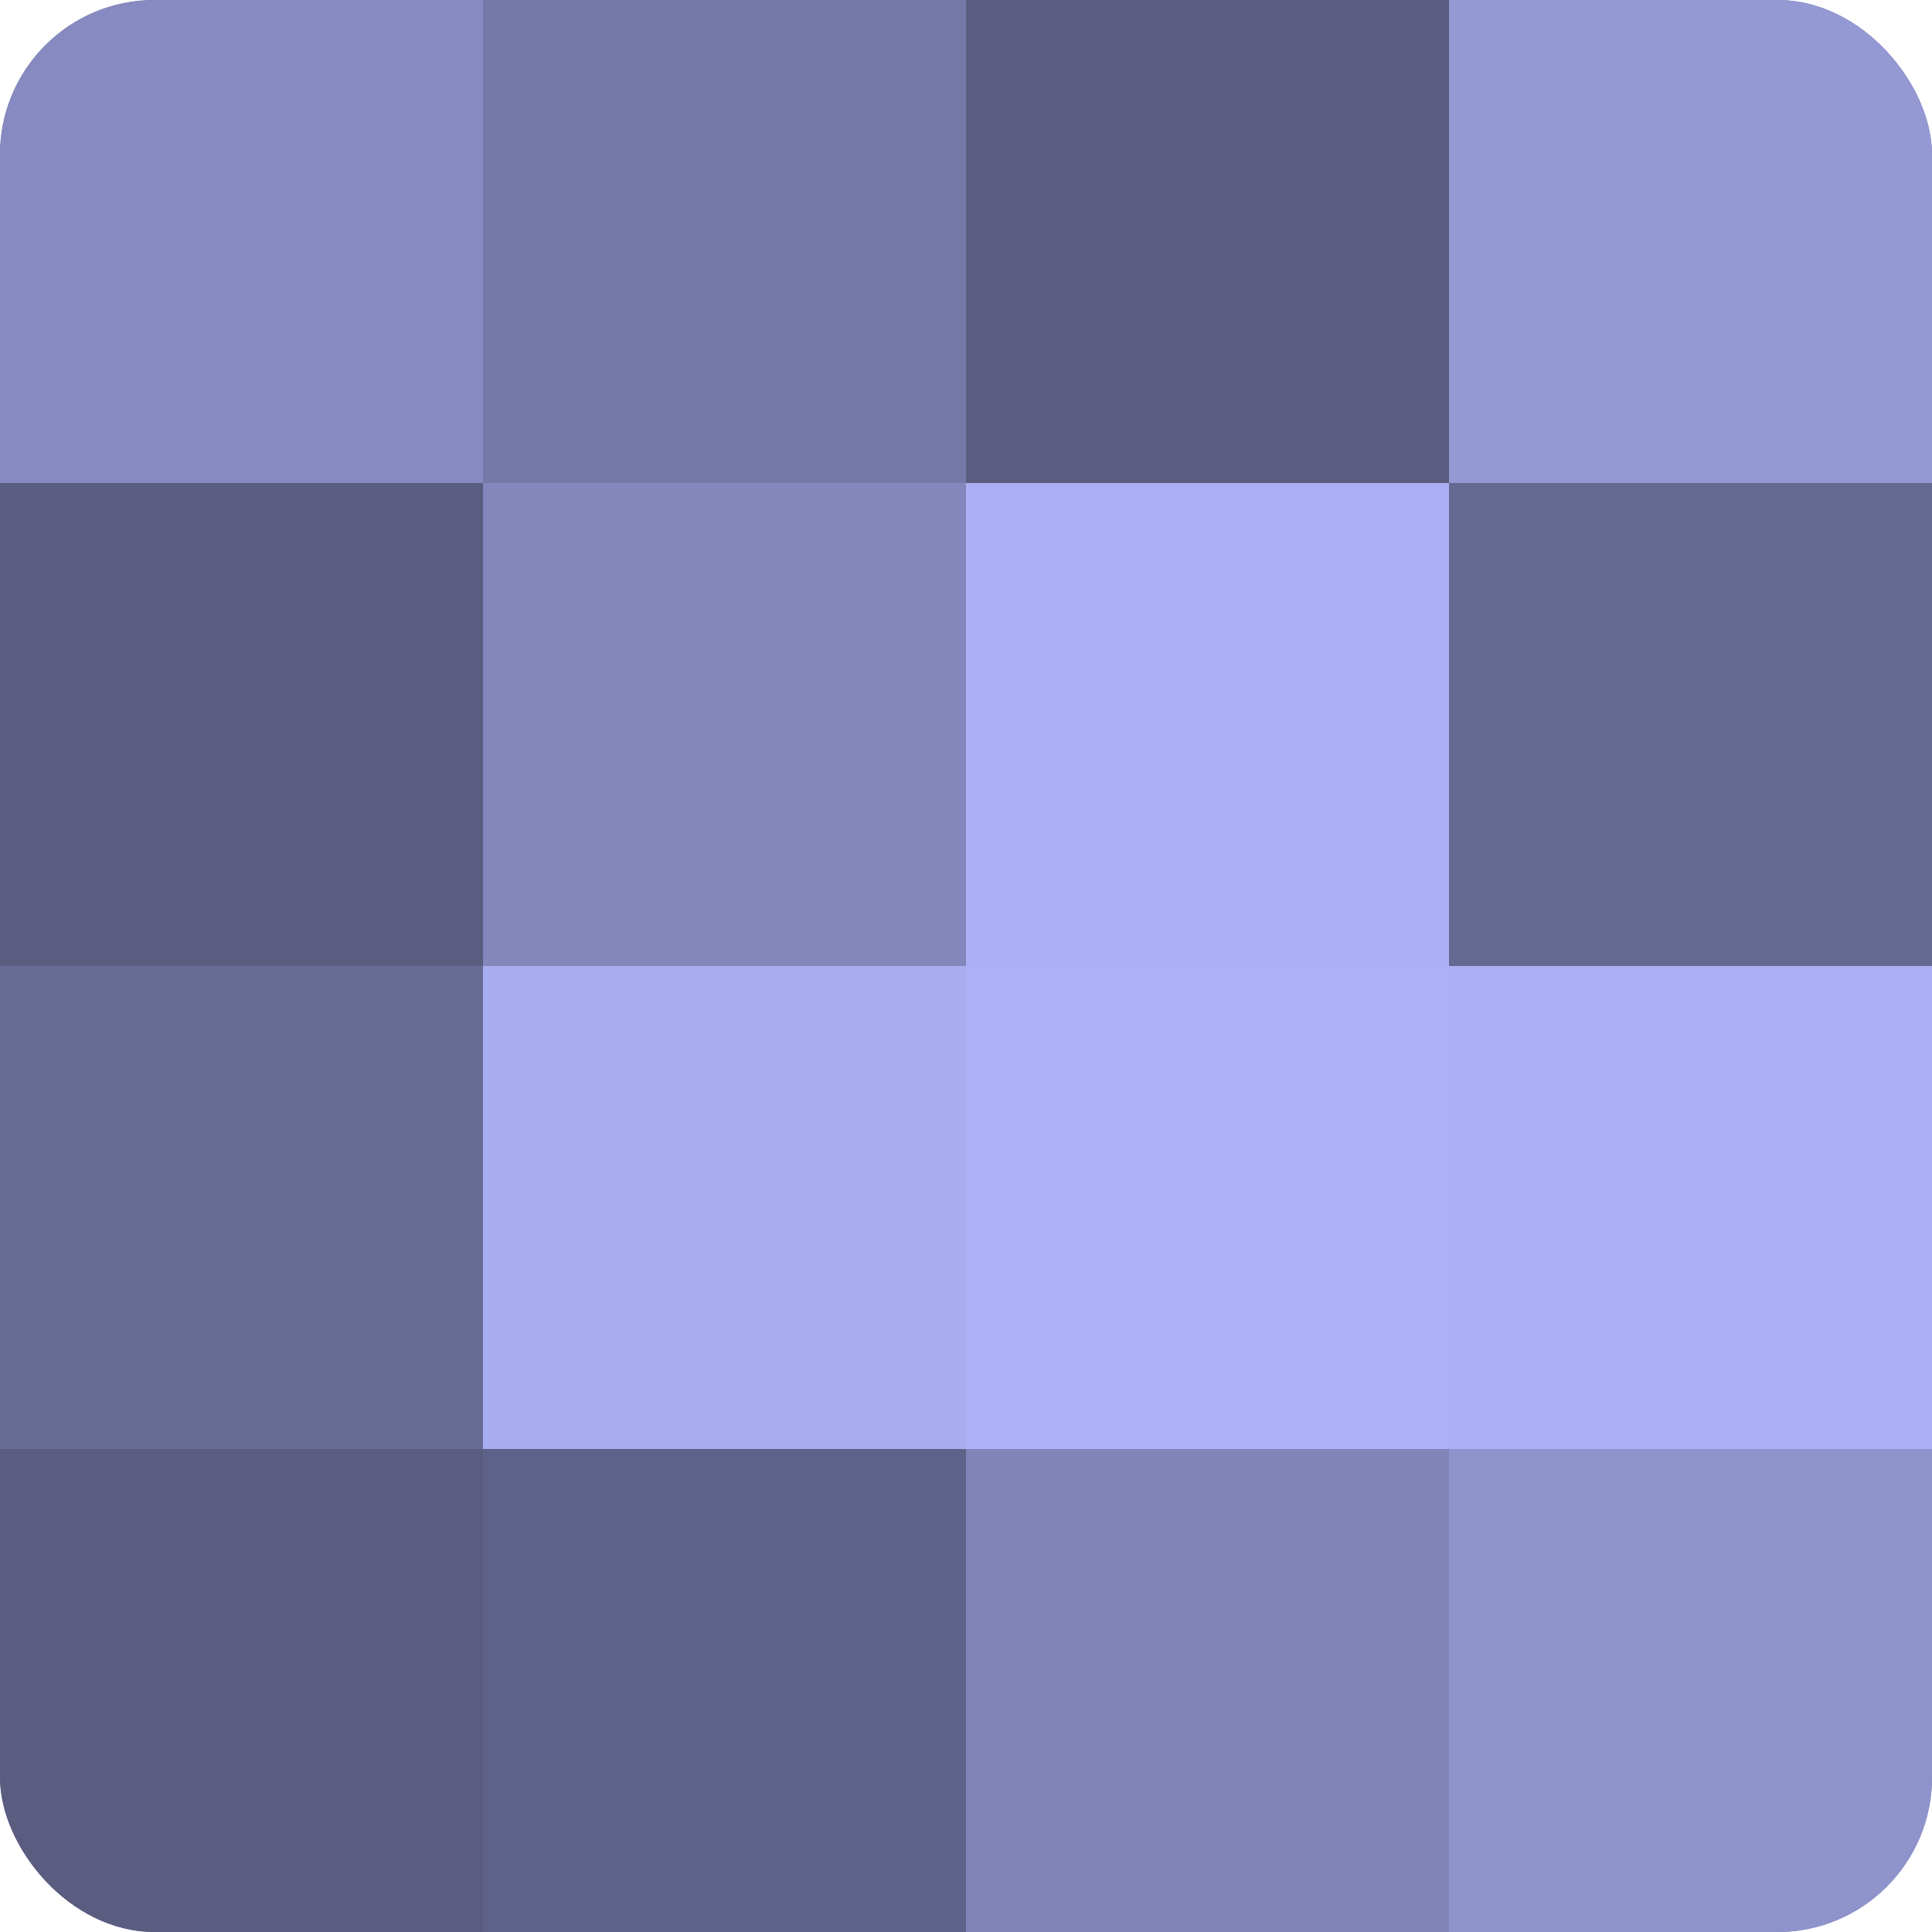
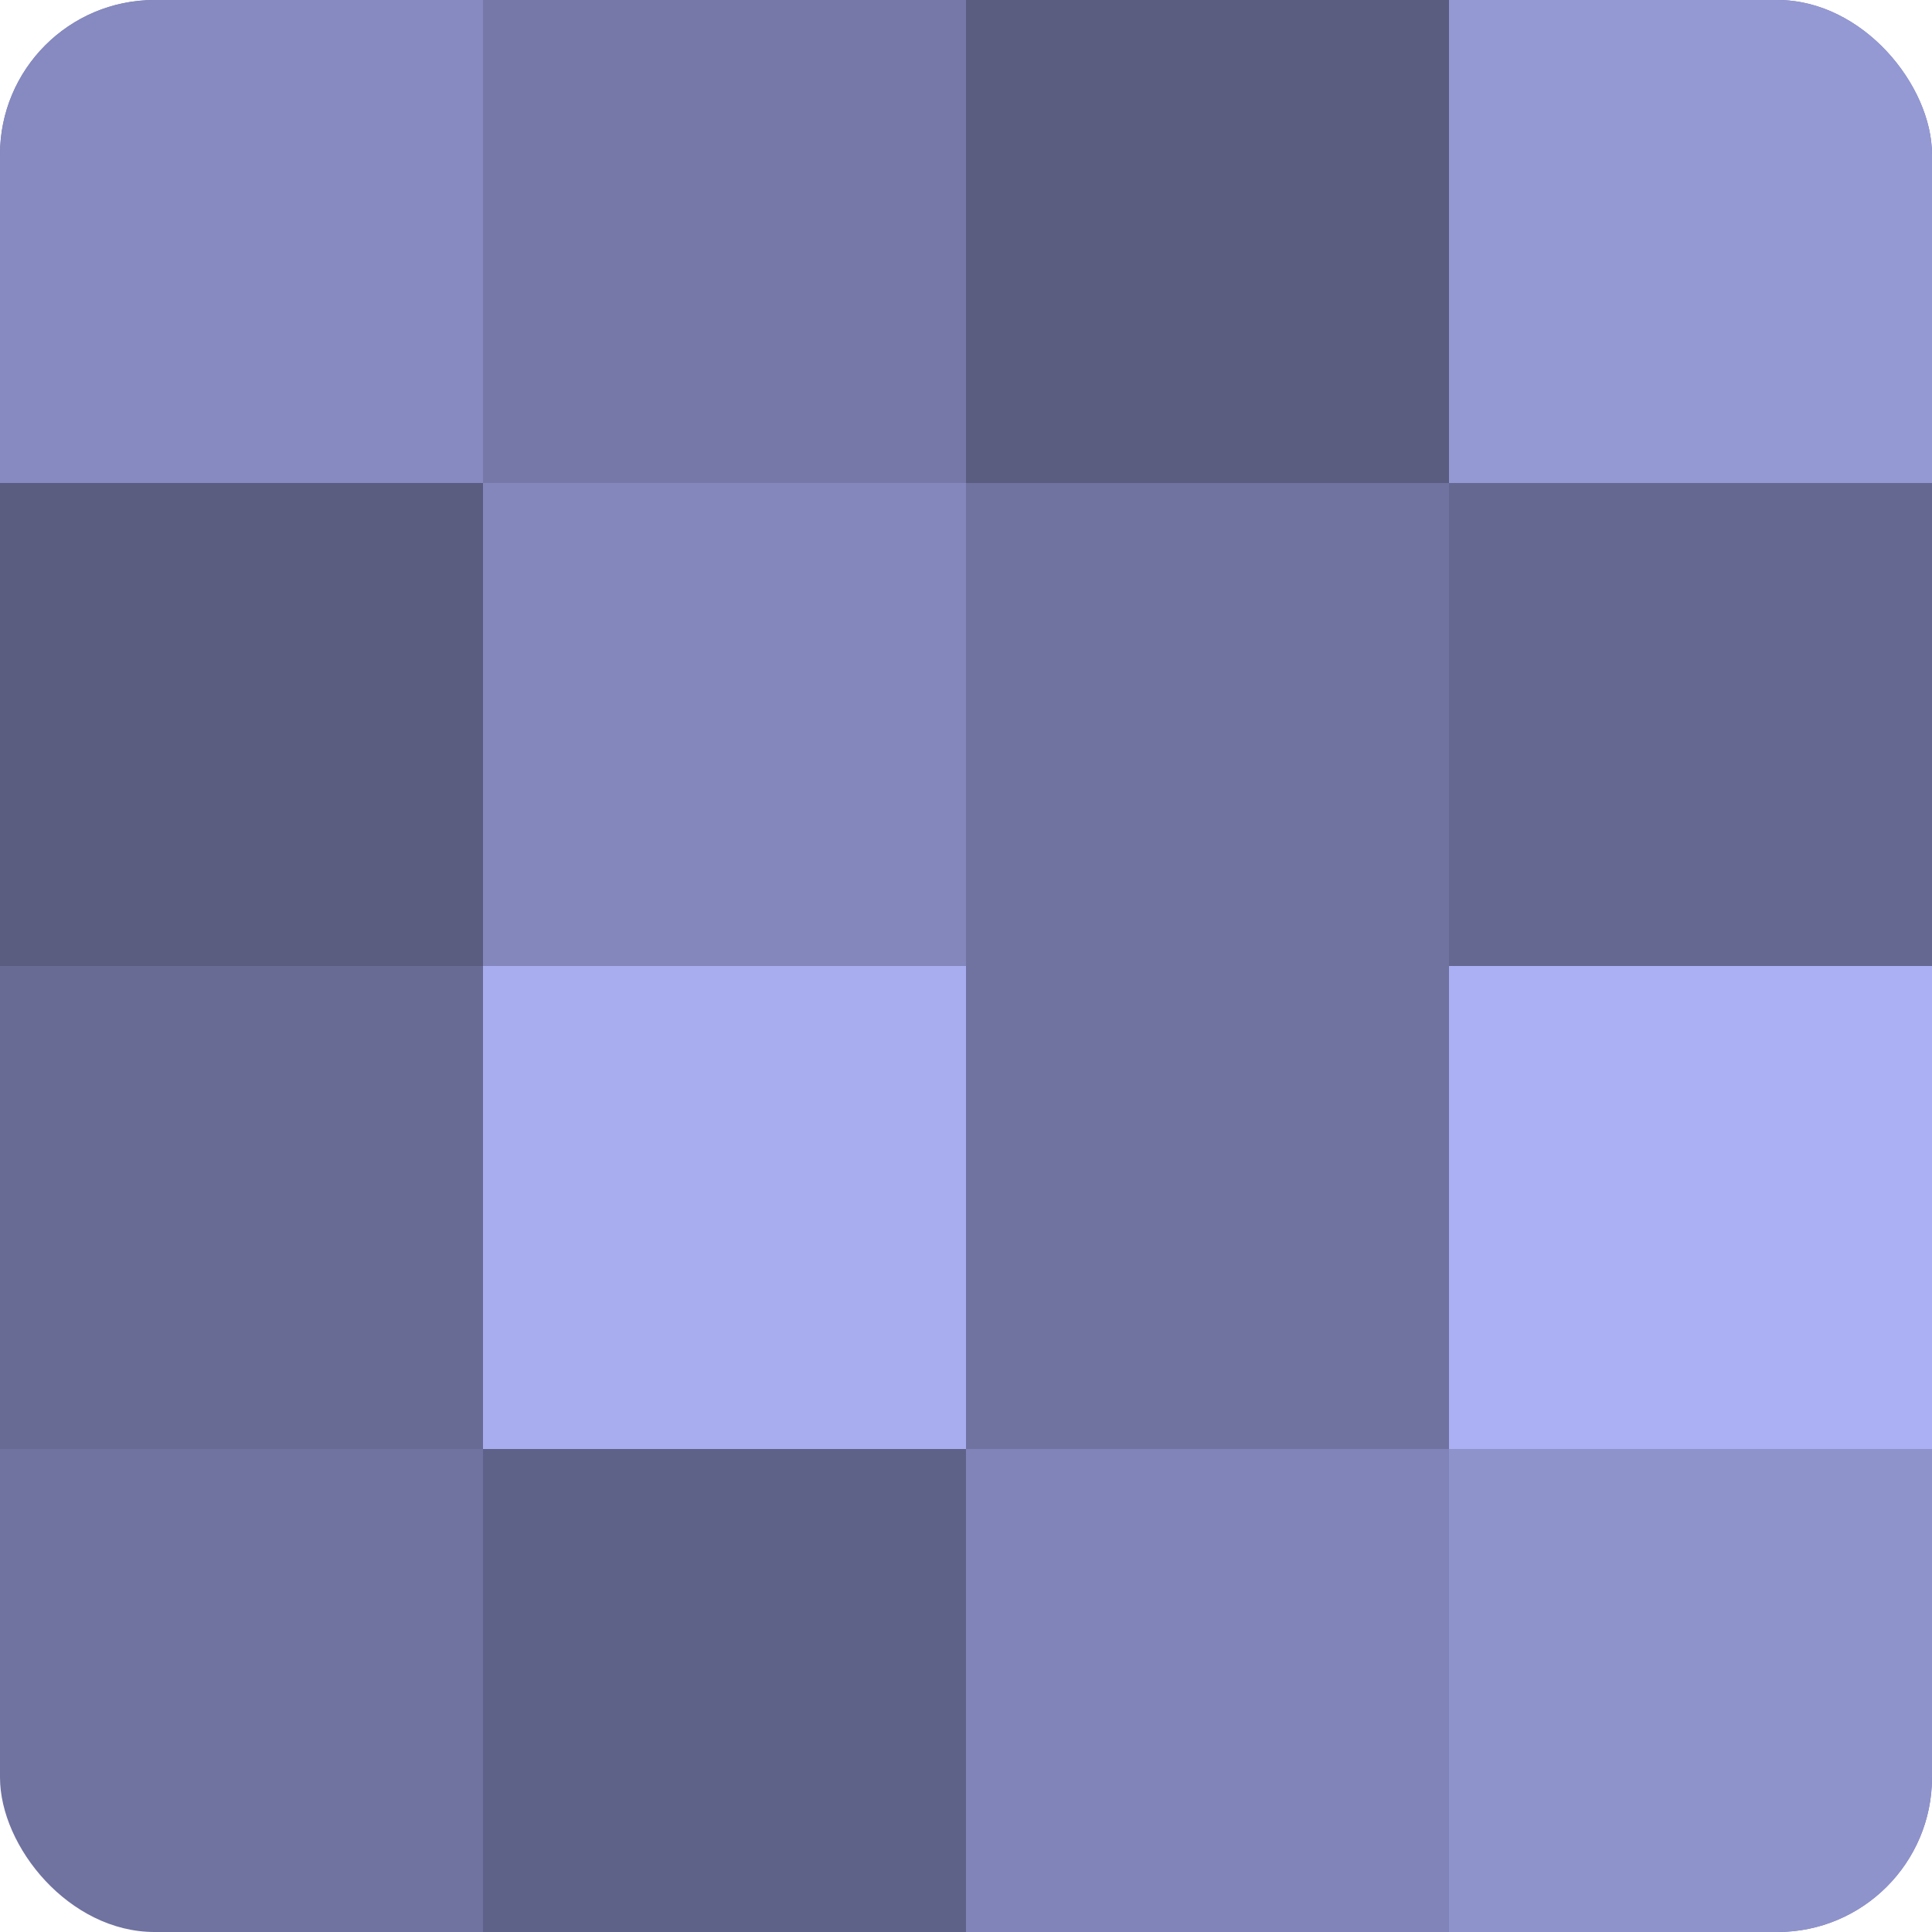
<svg xmlns="http://www.w3.org/2000/svg" width="60" height="60" viewBox="0 0 100 100" preserveAspectRatio="xMidYMid meet">
  <defs>
    <clipPath id="c" width="100" height="100">
      <rect width="100" height="100" rx="8" ry="8" />
    </clipPath>
  </defs>
  <g clip-path="url(#c)">
    <rect width="100" height="100" fill="#7073a0" />
    <rect width="25" height="25" fill="#868ac0" />
    <rect y="25" width="25" height="25" fill="#5a5c80" />
    <rect y="50" width="25" height="25" fill="#686b94" />
-     <rect y="75" width="25" height="25" fill="#5a5c80" />
    <rect x="25" width="25" height="25" fill="#7679a8" />
    <rect x="25" y="25" width="25" height="25" fill="#8487bc" />
    <rect x="25" y="50" width="25" height="25" fill="#a8adf0" />
    <rect x="25" y="75" width="25" height="25" fill="#5f6288" />
    <rect x="50" width="25" height="25" fill="#5a5c80" />
-     <rect x="50" y="25" width="25" height="25" fill="#abaff4" />
-     <rect x="50" y="50" width="25" height="25" fill="#adb2f8" />
    <rect x="50" y="75" width="25" height="25" fill="#8184b8" />
    <rect x="75" width="25" height="25" fill="#9499d4" />
    <rect x="75" y="25" width="25" height="25" fill="#656890" />
    <rect x="75" y="50" width="25" height="25" fill="#abaff4" />
    <rect x="75" y="75" width="25" height="25" fill="#8f93cc" />
  </g>
</svg>